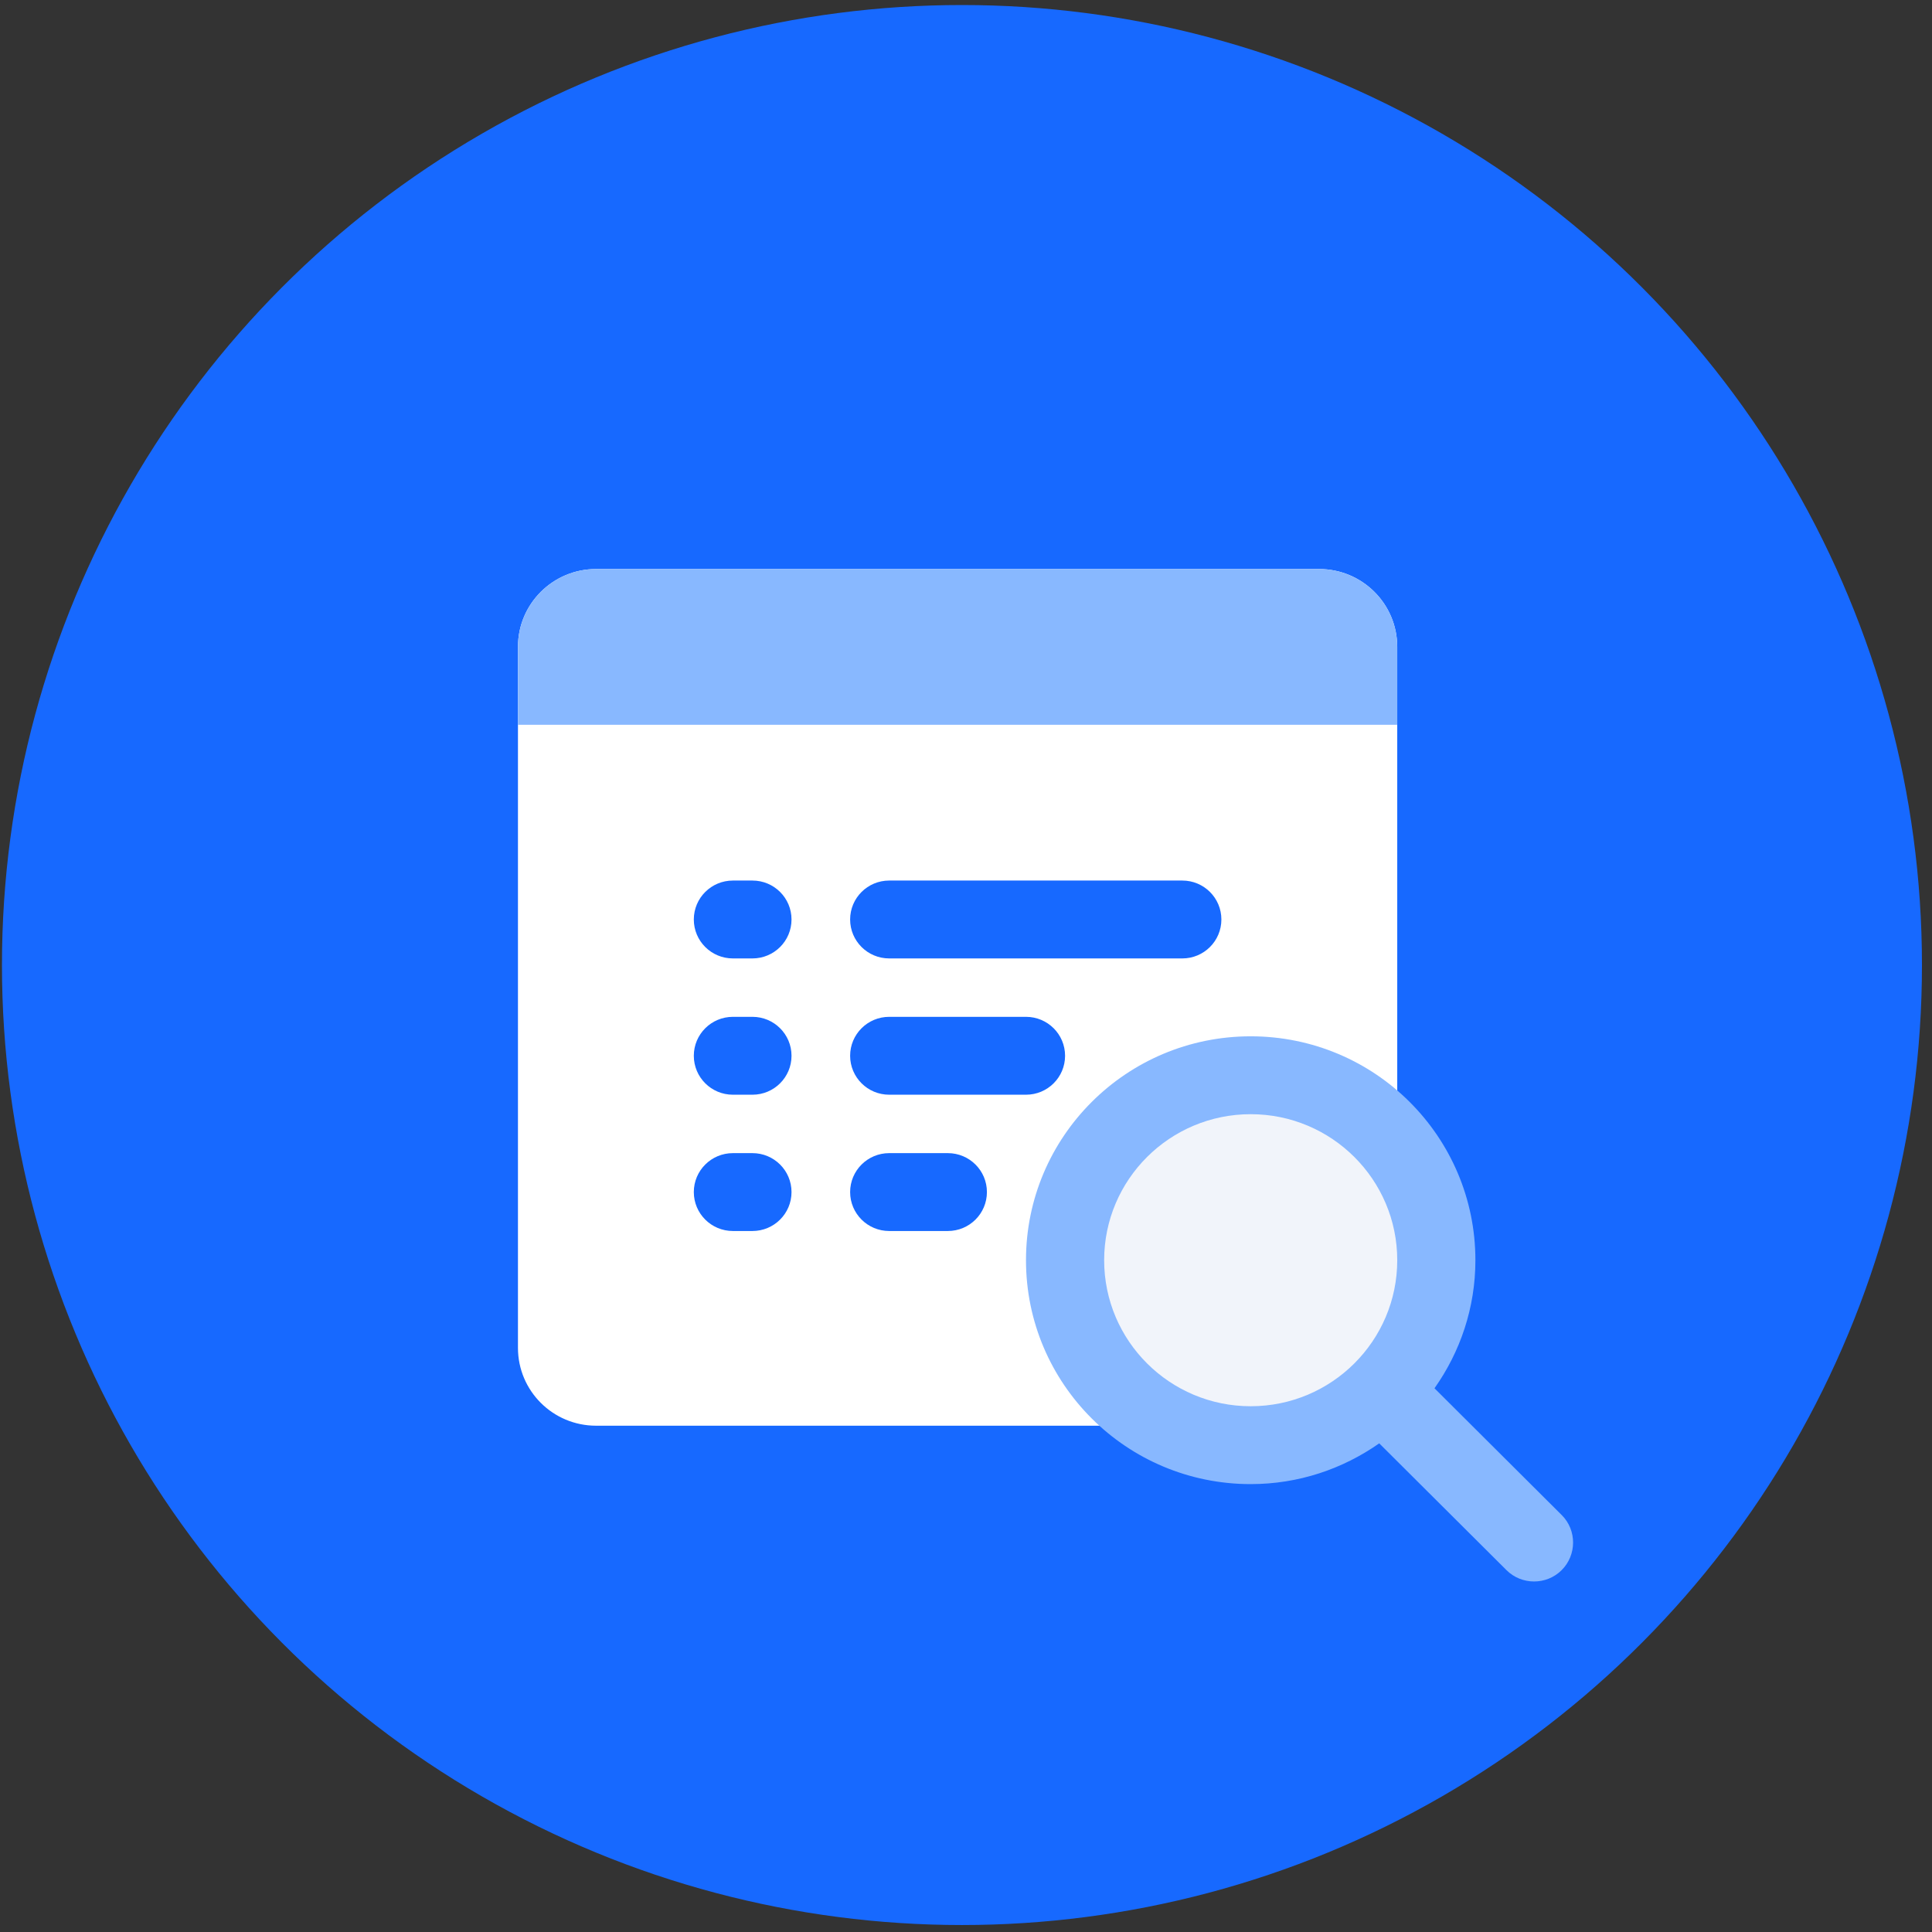
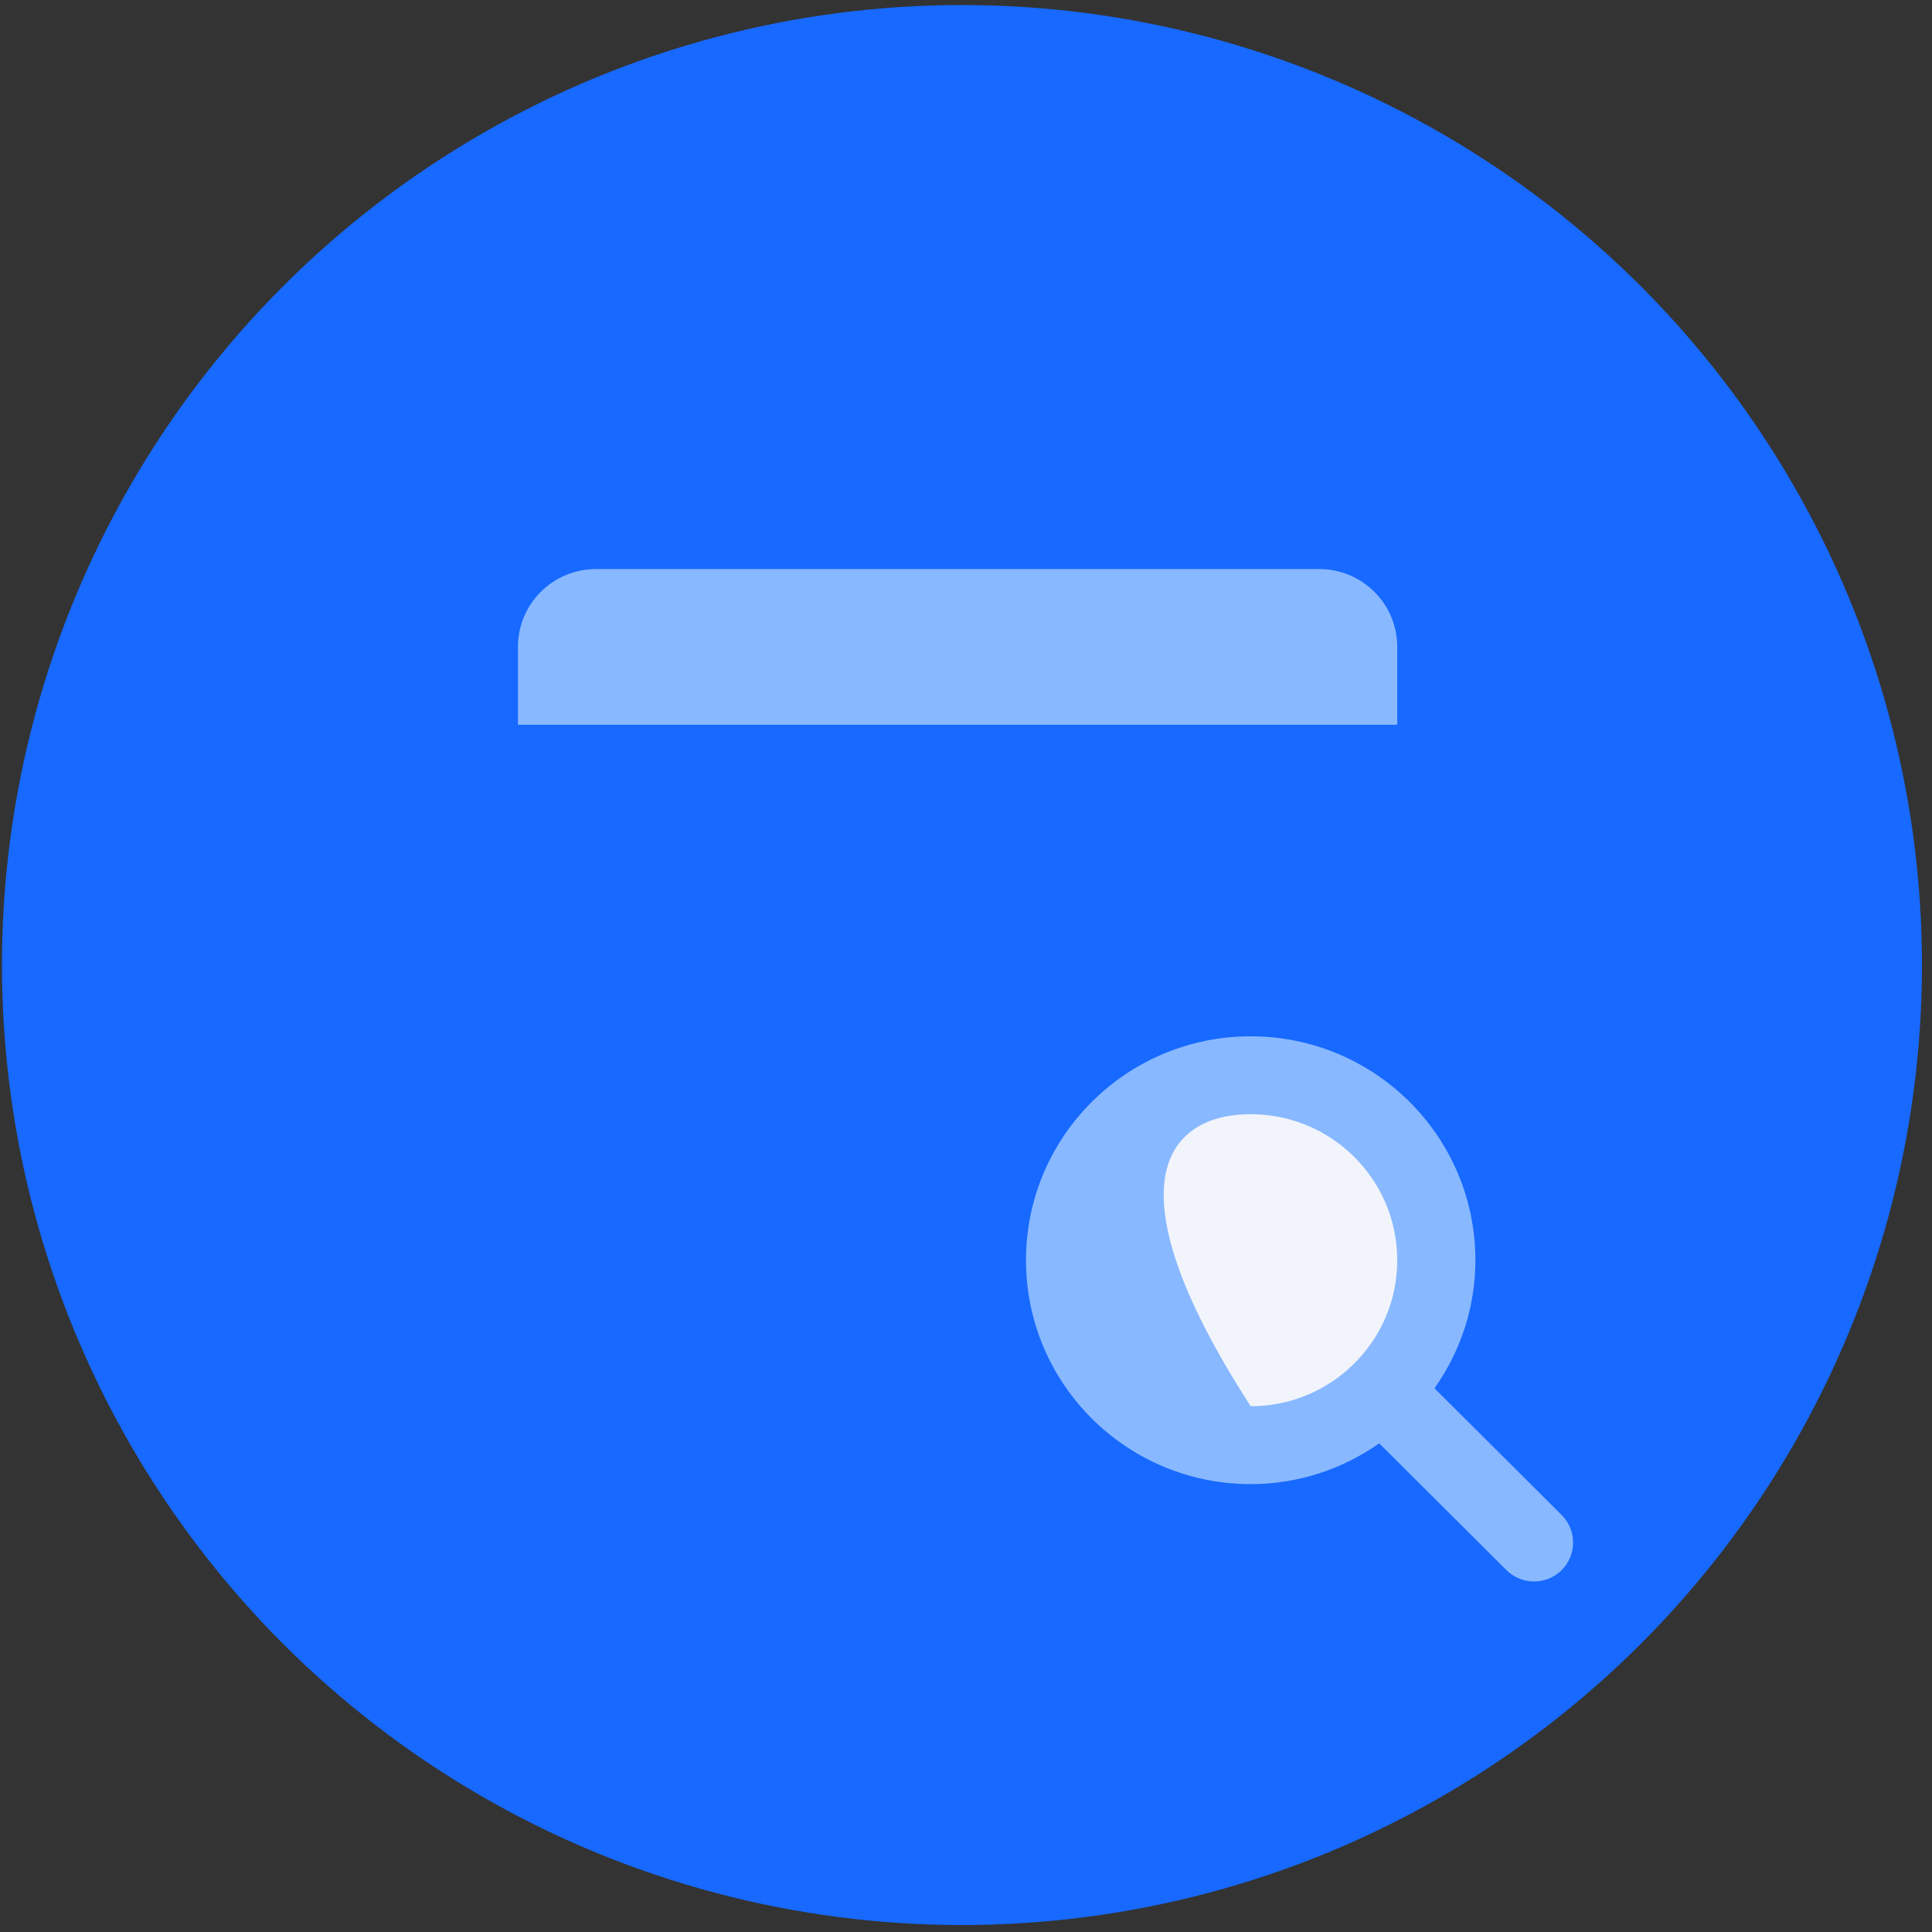
<svg xmlns="http://www.w3.org/2000/svg" width="161" height="161" viewBox="0 0 161 161" fill="none">
  <rect x="0" y="0" width="161" height="161" fill="#333333" stroke="none" />
  <circle cx="80.163" cy="80.419" r="80" fill="#1769FF" />
-   <path d="M109.924 47.419H49.676C46.076 47.419 43.163 50.321 43.163 53.909V112.319C43.163 115.906 46.076 118.809 49.676 118.809H109.924C113.524 118.809 116.437 115.906 116.437 112.319V53.909C116.437 50.321 113.524 47.419 109.924 47.419Z" fill="white" />
  <path d="M43.163 53.909V60.399H116.437V53.909C116.437 50.321 113.524 47.419 109.924 47.419H49.676C46.076 47.419 43.163 50.321 43.163 53.909Z" fill="#88B8FF" />
  <path d="M78.986 102.584H74.101C72.301 102.584 70.844 101.132 70.844 99.339C70.844 97.545 72.301 96.094 74.101 96.094H78.986C80.786 96.094 82.243 97.545 82.243 99.339C82.243 101.132 80.786 102.584 78.986 102.584ZM88.756 87.981C88.756 86.188 87.299 84.736 85.499 84.736H74.101C72.301 84.736 70.844 86.188 70.844 87.981C70.844 89.775 72.301 91.226 74.101 91.226H85.499C87.299 91.226 88.756 89.775 88.756 87.981ZM101.782 76.624C101.782 74.83 100.326 73.379 98.526 73.379H74.101C72.301 73.379 70.844 74.83 70.844 76.624C70.844 78.417 72.301 79.869 74.101 79.869H98.526C100.326 79.869 101.782 78.417 101.782 76.624ZM65.96 99.339C65.96 97.545 64.503 96.094 62.703 96.094H61.075C59.275 96.094 57.818 97.545 57.818 99.339C57.818 101.132 59.275 102.584 61.075 102.584H62.703C64.503 102.584 65.96 101.132 65.96 99.339ZM65.96 87.981C65.96 86.188 64.503 84.736 62.703 84.736H61.075C59.275 84.736 57.818 86.188 57.818 87.981C57.818 89.775 59.275 91.226 61.075 91.226H62.703C64.503 91.226 65.96 89.775 65.96 87.981ZM65.96 76.624C65.96 74.83 64.503 73.379 62.703 73.379H61.075C59.275 73.379 57.818 74.83 57.818 76.624C57.818 78.417 59.275 79.869 61.075 79.869H62.703C64.503 79.869 65.96 78.417 65.96 76.624Z" fill="#1769FF" />
  <path d="M130.144 126.255L119.541 115.69C121.678 112.667 122.95 108.997 122.95 105.017C122.95 94.712 114.567 86.359 104.225 86.359C93.882 86.359 85.499 94.712 85.499 105.017C85.499 115.323 93.882 123.676 104.225 123.676C108.219 123.676 111.902 122.408 114.936 120.279L125.539 130.844C126.805 132.105 128.878 132.105 130.138 130.844C131.403 129.583 131.41 127.517 130.144 126.255Z" fill="#88B8FF" />
-   <path d="M116.437 105.017C116.437 111.735 110.967 117.186 104.225 117.186C97.483 117.186 92.013 111.735 92.013 105.017C92.013 98.299 97.483 92.849 104.225 92.849C110.967 92.849 116.437 98.299 116.437 105.017Z" fill="#F1F4FA" />
+   <path d="M116.437 105.017C116.437 111.735 110.967 117.186 104.225 117.186C92.013 98.299 97.483 92.849 104.225 92.849C110.967 92.849 116.437 98.299 116.437 105.017Z" fill="#F1F4FA" />
</svg>